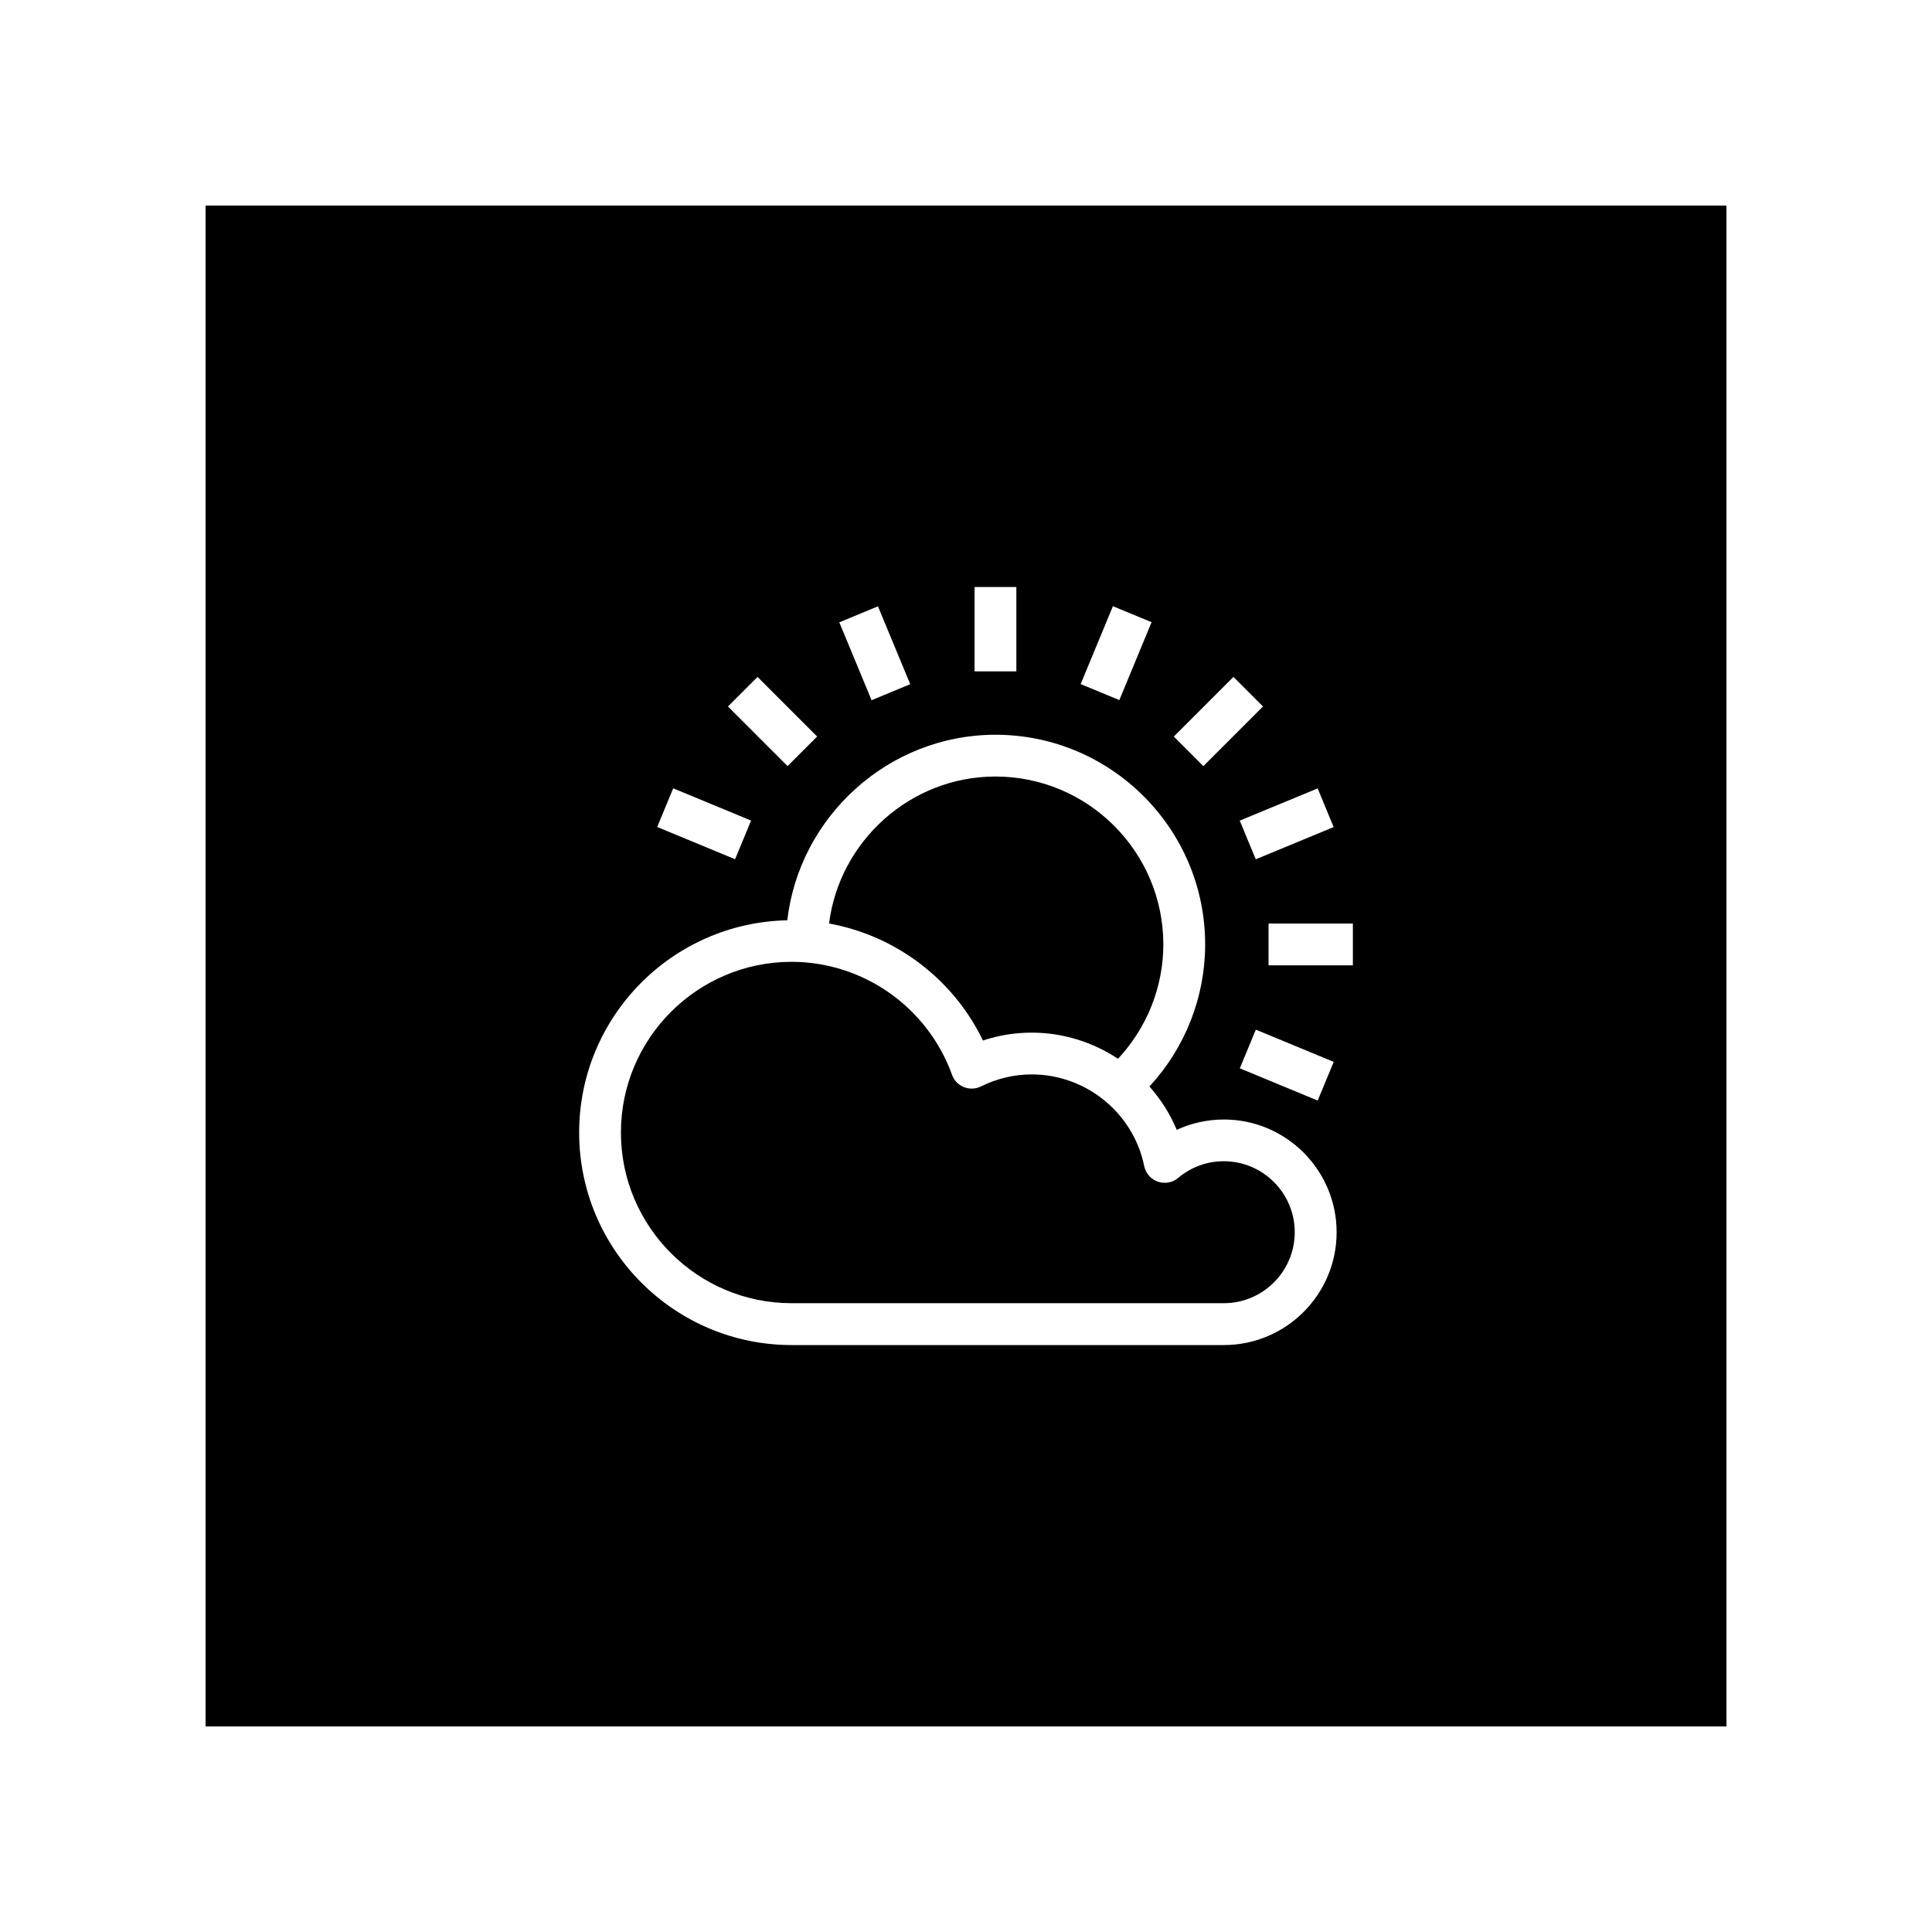
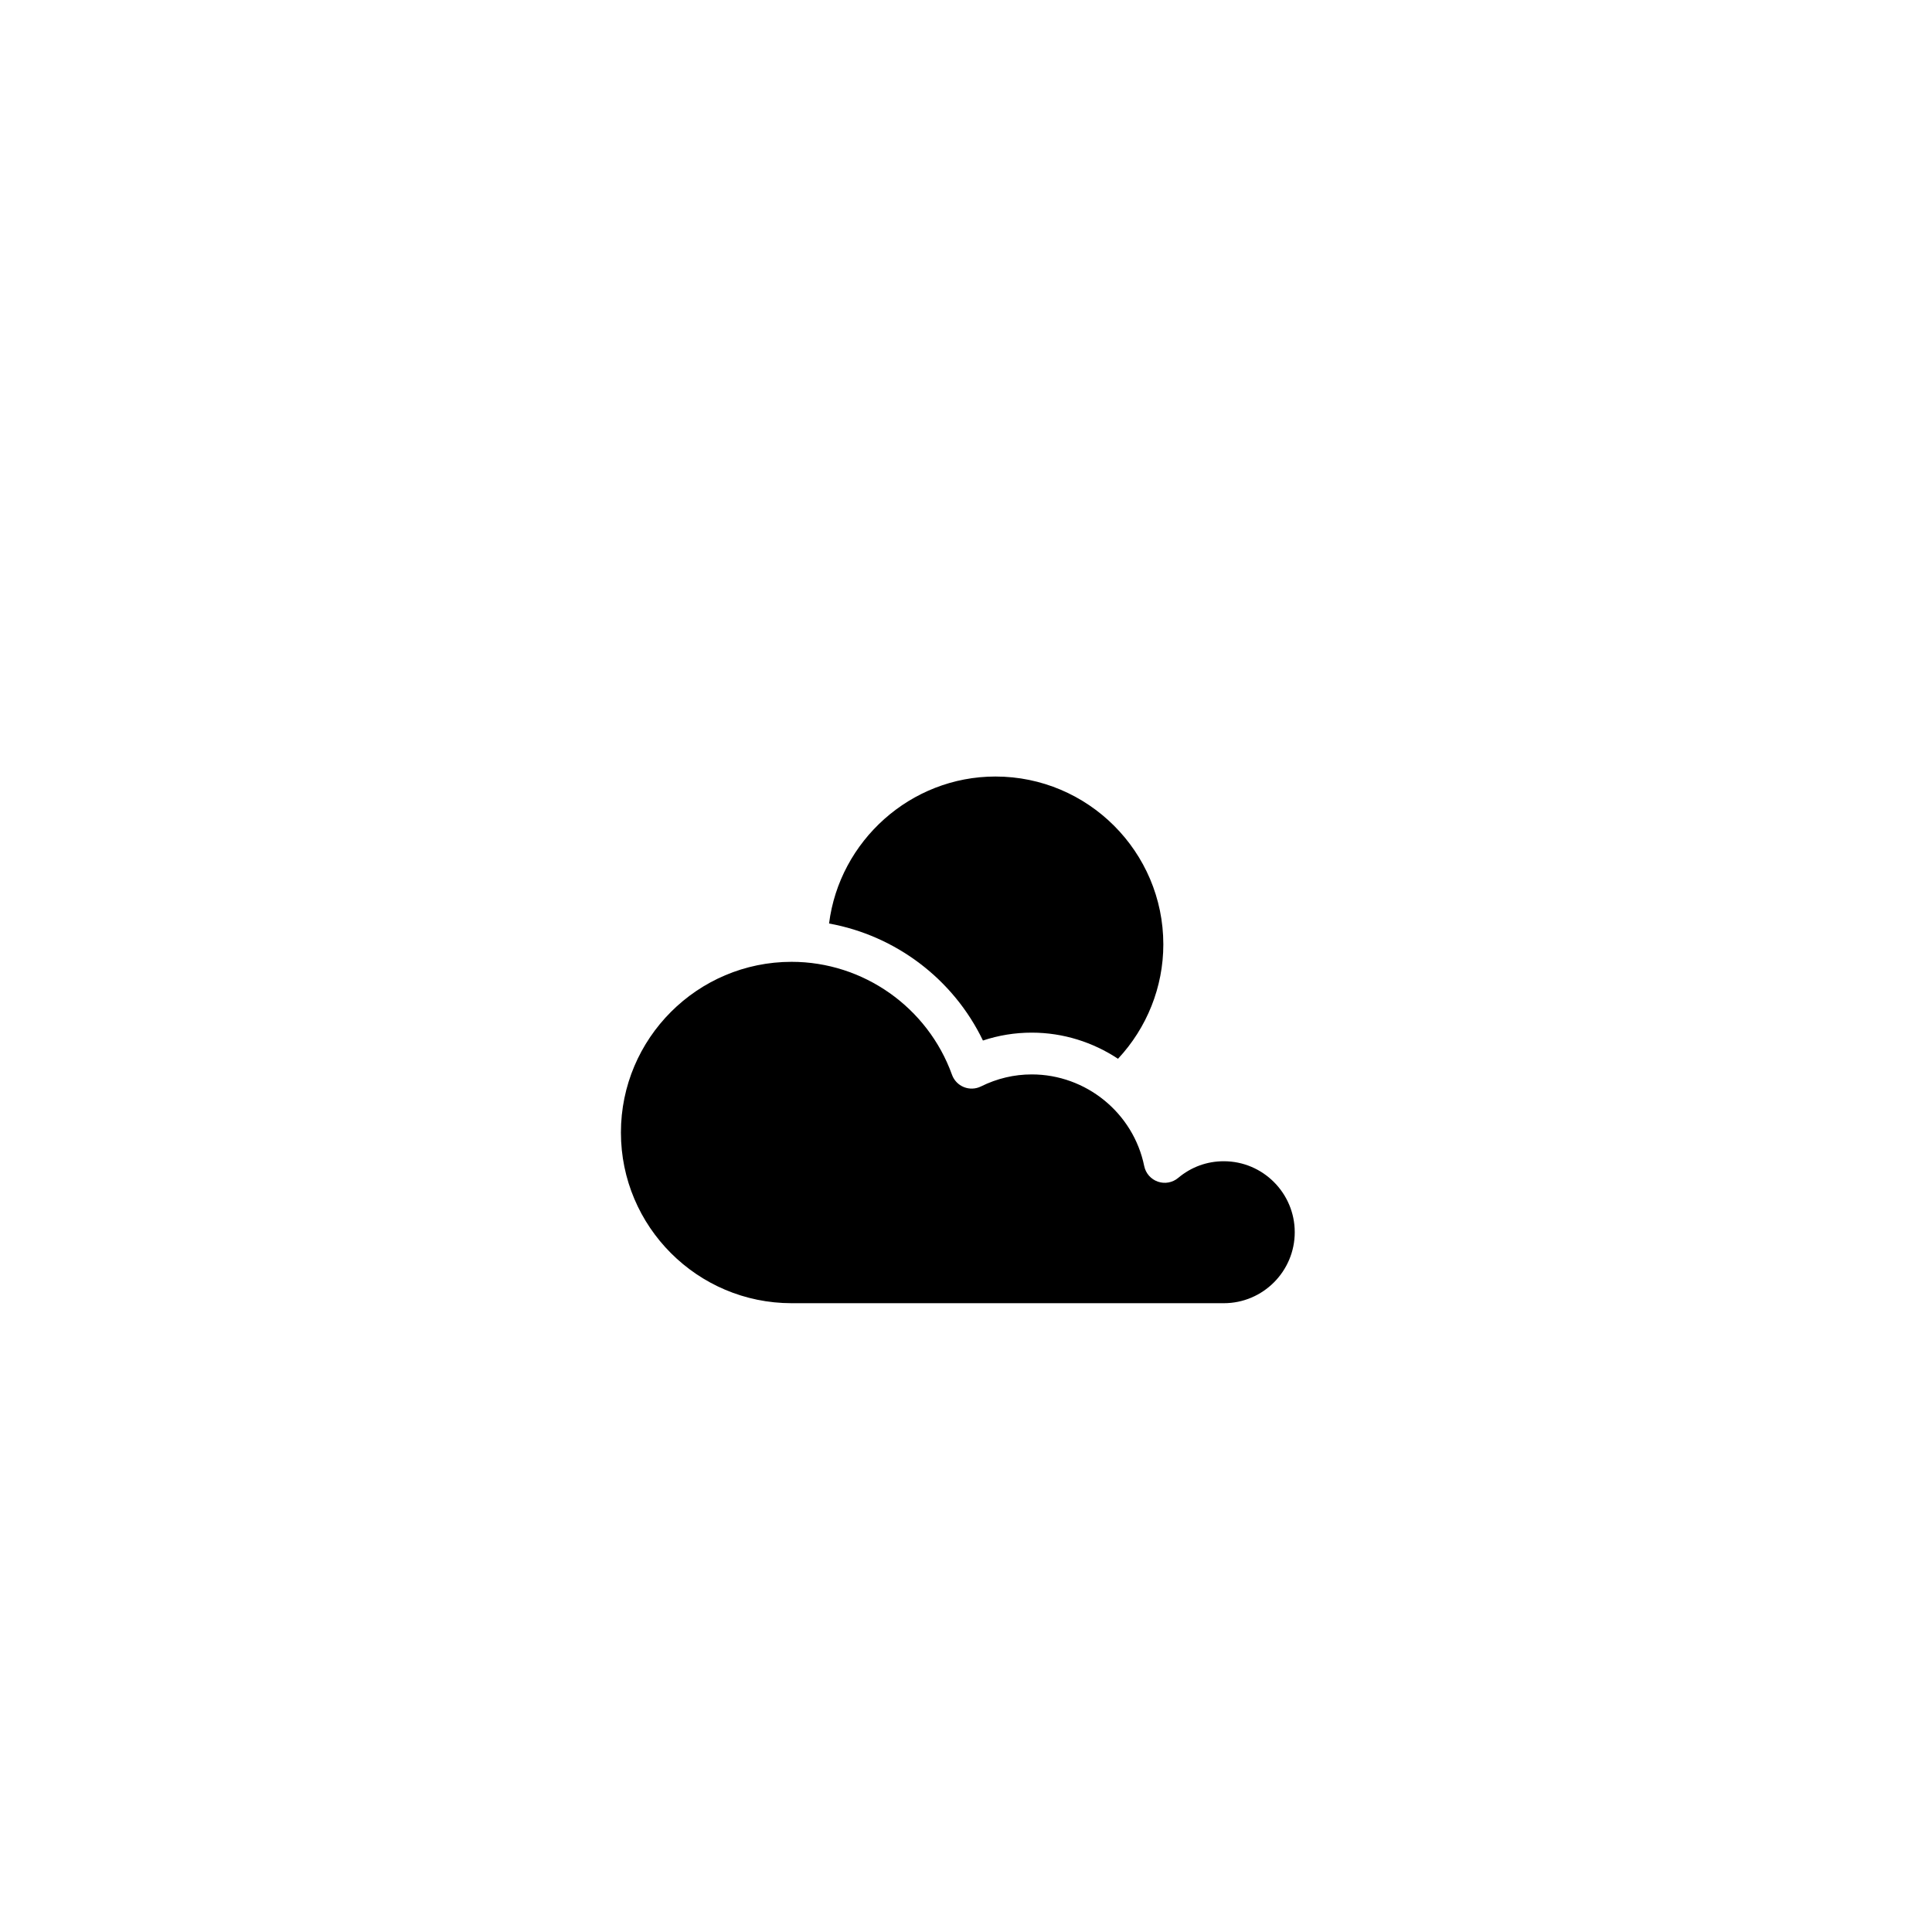
<svg xmlns="http://www.w3.org/2000/svg" fill="#000000" width="800px" height="800px" version="1.1" viewBox="144 144 512 512">
  <g>
    <path d="m404.49 419.75c4.176-1.391 8.508-2.09 12.941-2.09 8.352 0 16.234 2.551 22.852 6.926 7.668-8.211 12.012-19.023 12.012-30.309 0-24.531-19.961-44.492-44.492-44.492-22.504 0-41.336 17.074-44.094 38.953 17.637 3.199 32.926 14.699 40.781 31.012z" />
    <path d="m468.32 451.74c-4.473 0-8.656 1.531-12.09 4.418-1.496 1.254-3.535 1.637-5.387 0.992-1.844-0.645-3.219-2.207-3.613-4.121-2.871-14.082-15.41-24.297-29.805-24.297-4.676 0-9.199 1.074-13.461 3.184-1.406 0.699-3.059 0.762-4.523 0.176-1.465-0.59-2.613-1.773-3.148-3.258-6.449-17.906-23.531-29.941-42.516-29.941-24.938 0-45.227 20.293-45.227 45.238 0 24.945 20.293 45.23 45.227 45.23h114.55c10.367 0 18.793-8.453 18.793-18.816-0.004-10.363-8.43-18.805-18.801-18.805z" />
-     <path d="m198.48 198.48v403.05h403.05v-403.05zm298.95 164.7-20.641 8.543-4.242-10.246 20.641-8.543zm-20.625 53.688 20.641 8.543-4.242 10.25-20.641-8.543zm-5.934-93.477 7.836 7.836-15.801 15.801-7.836-7.836zm-31.938-18.742 10.246 4.242-8.543 20.641-10.246-4.242zm-36.668-5.082h11.078v22.344h-11.078zm-25.598 5.113 8.551 20.637-10.242 4.246-8.551-20.637zm-31.914 18.707 15.801 15.801-7.836 7.836-15.801-15.801zm-22.348 29.527 20.641 8.543-4.242 10.246-20.641-8.543zm145.93 147.54h-114.55c-31.043 0-56.305-25.262-56.305-56.312 0-30.668 24.645-55.641 55.16-56.254 3.211-27.578 26.875-49.172 55.168-49.172 30.641 0 55.57 24.93 55.57 55.57 0 13.996-5.32 27.422-14.762 37.645 2.977 3.391 5.477 7.227 7.231 11.492 3.894-1.793 8.156-2.742 12.488-2.742 16.48 0 29.883 13.406 29.883 29.887 0 16.48-13.402 29.887-29.879 29.887zm34.191-100.63h-22.344v-11.078h22.344z" />
  </g>
</svg>